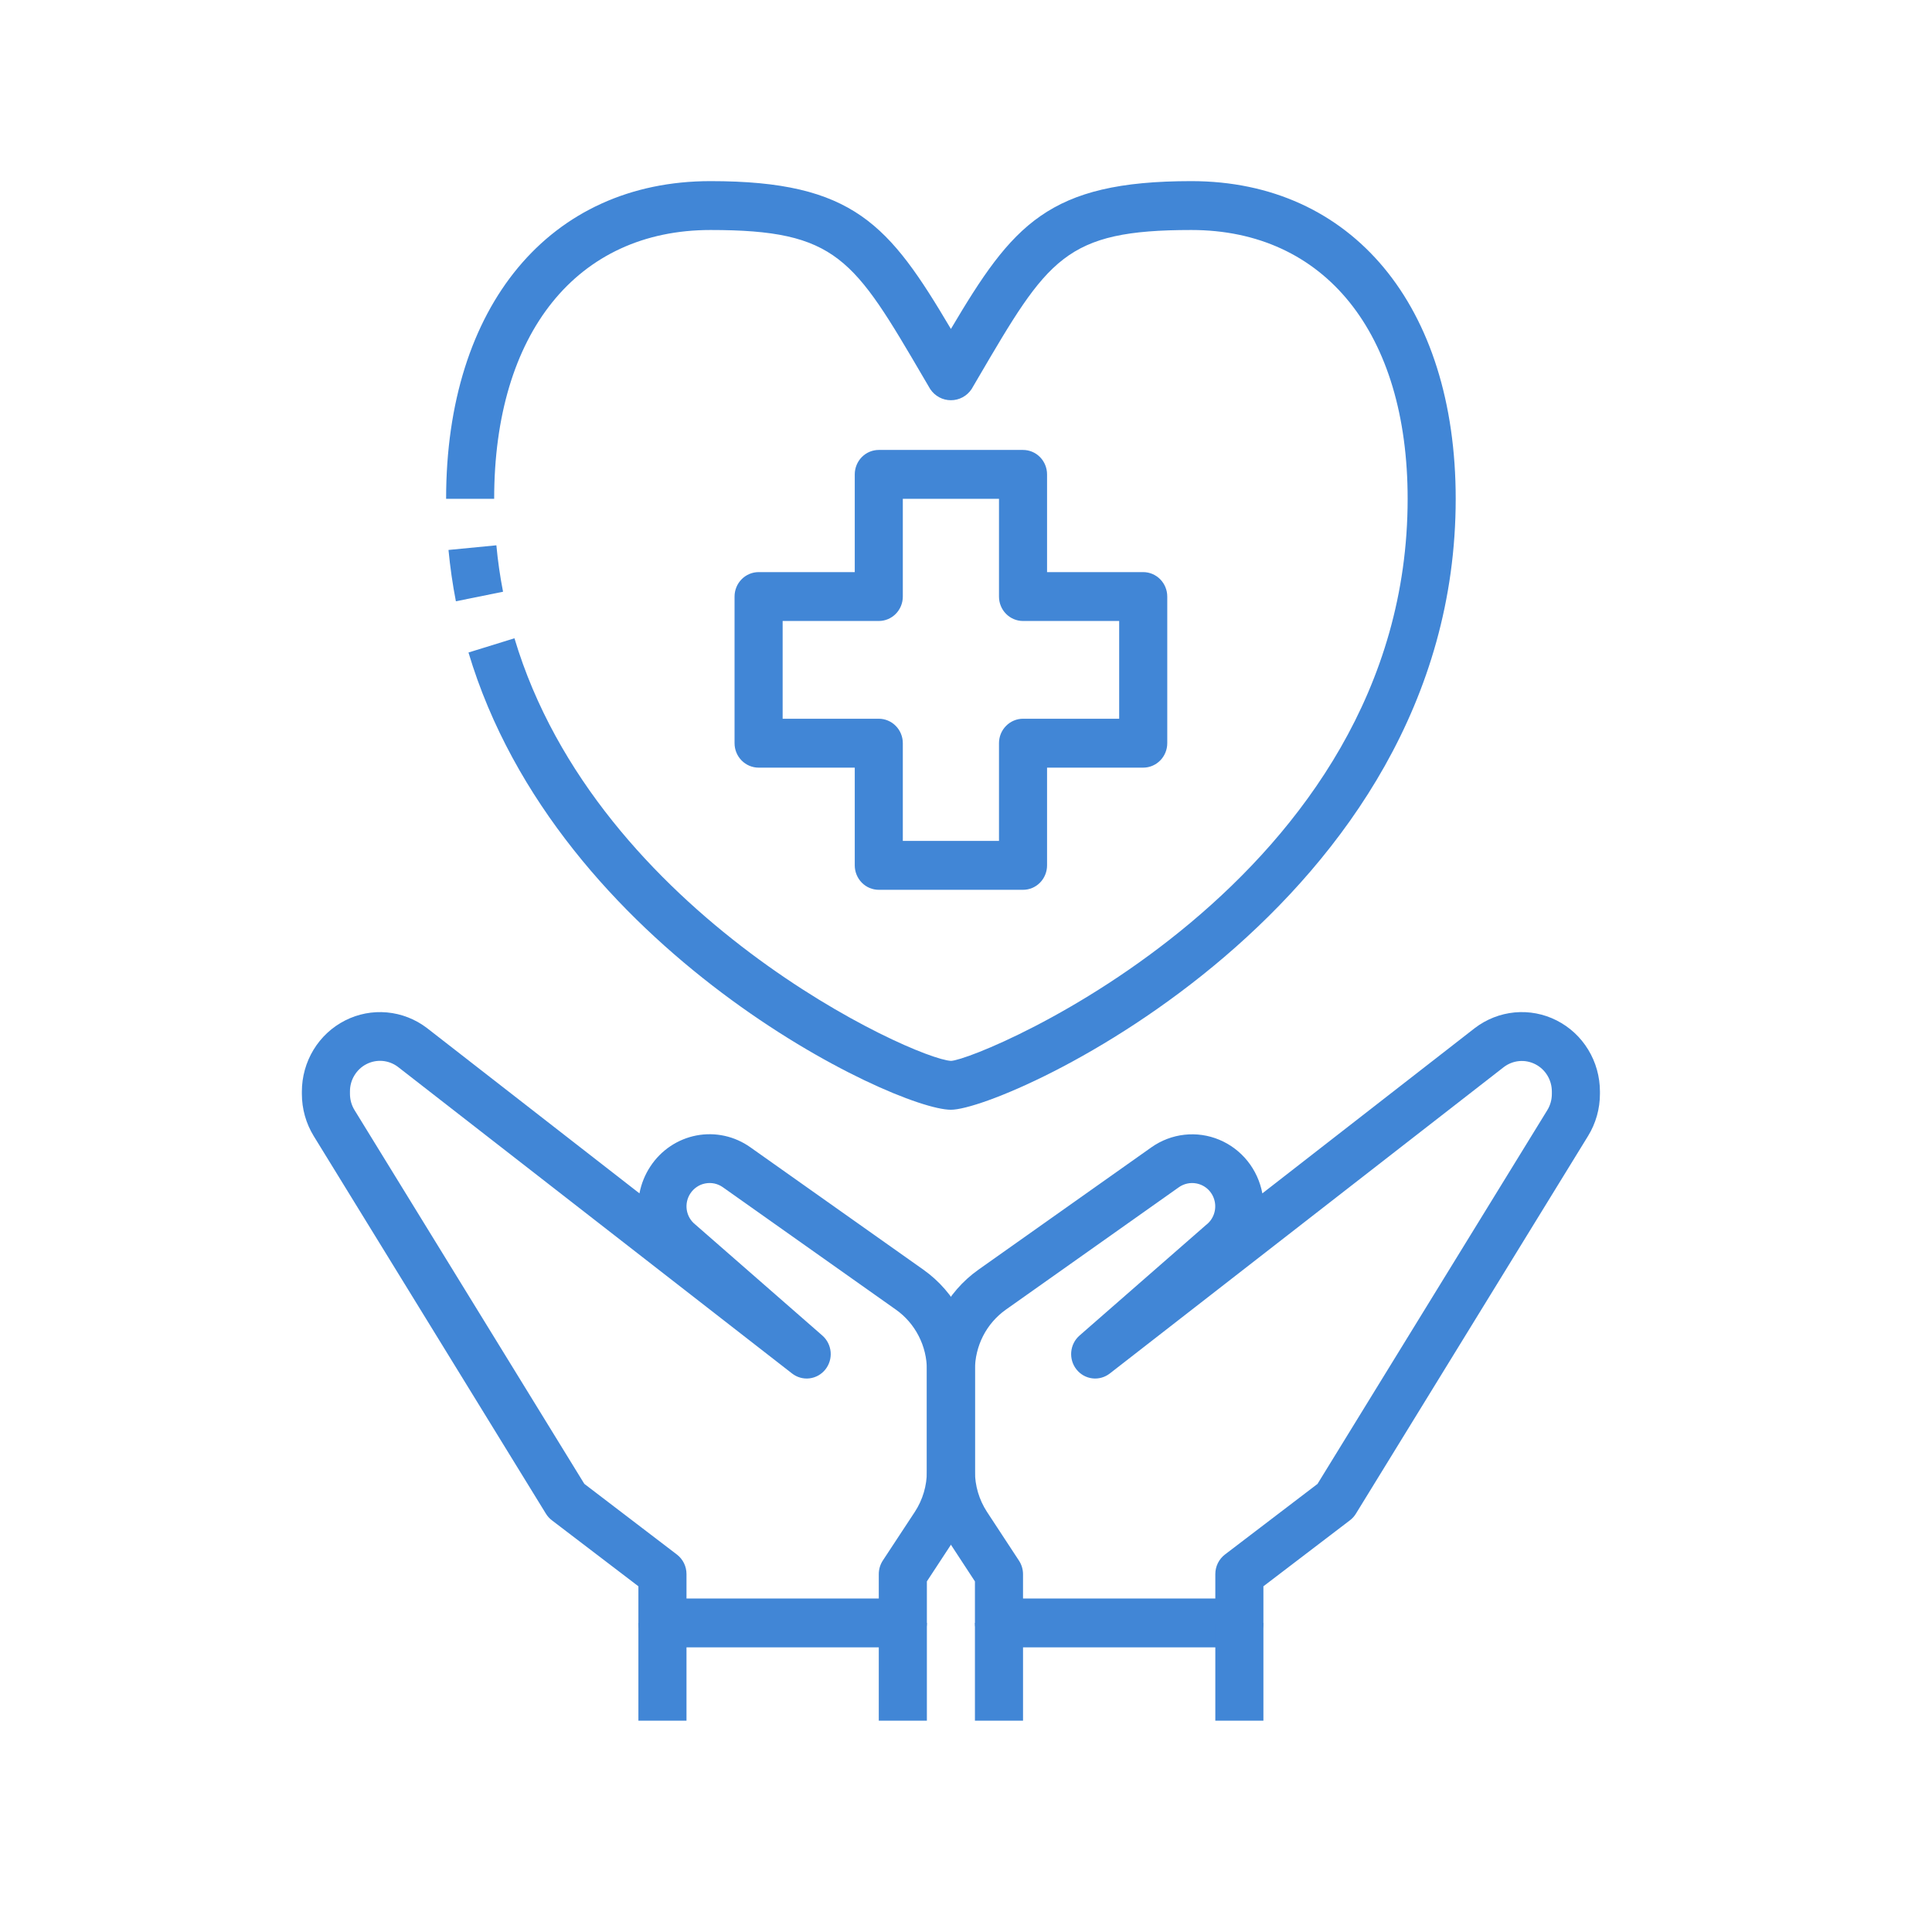
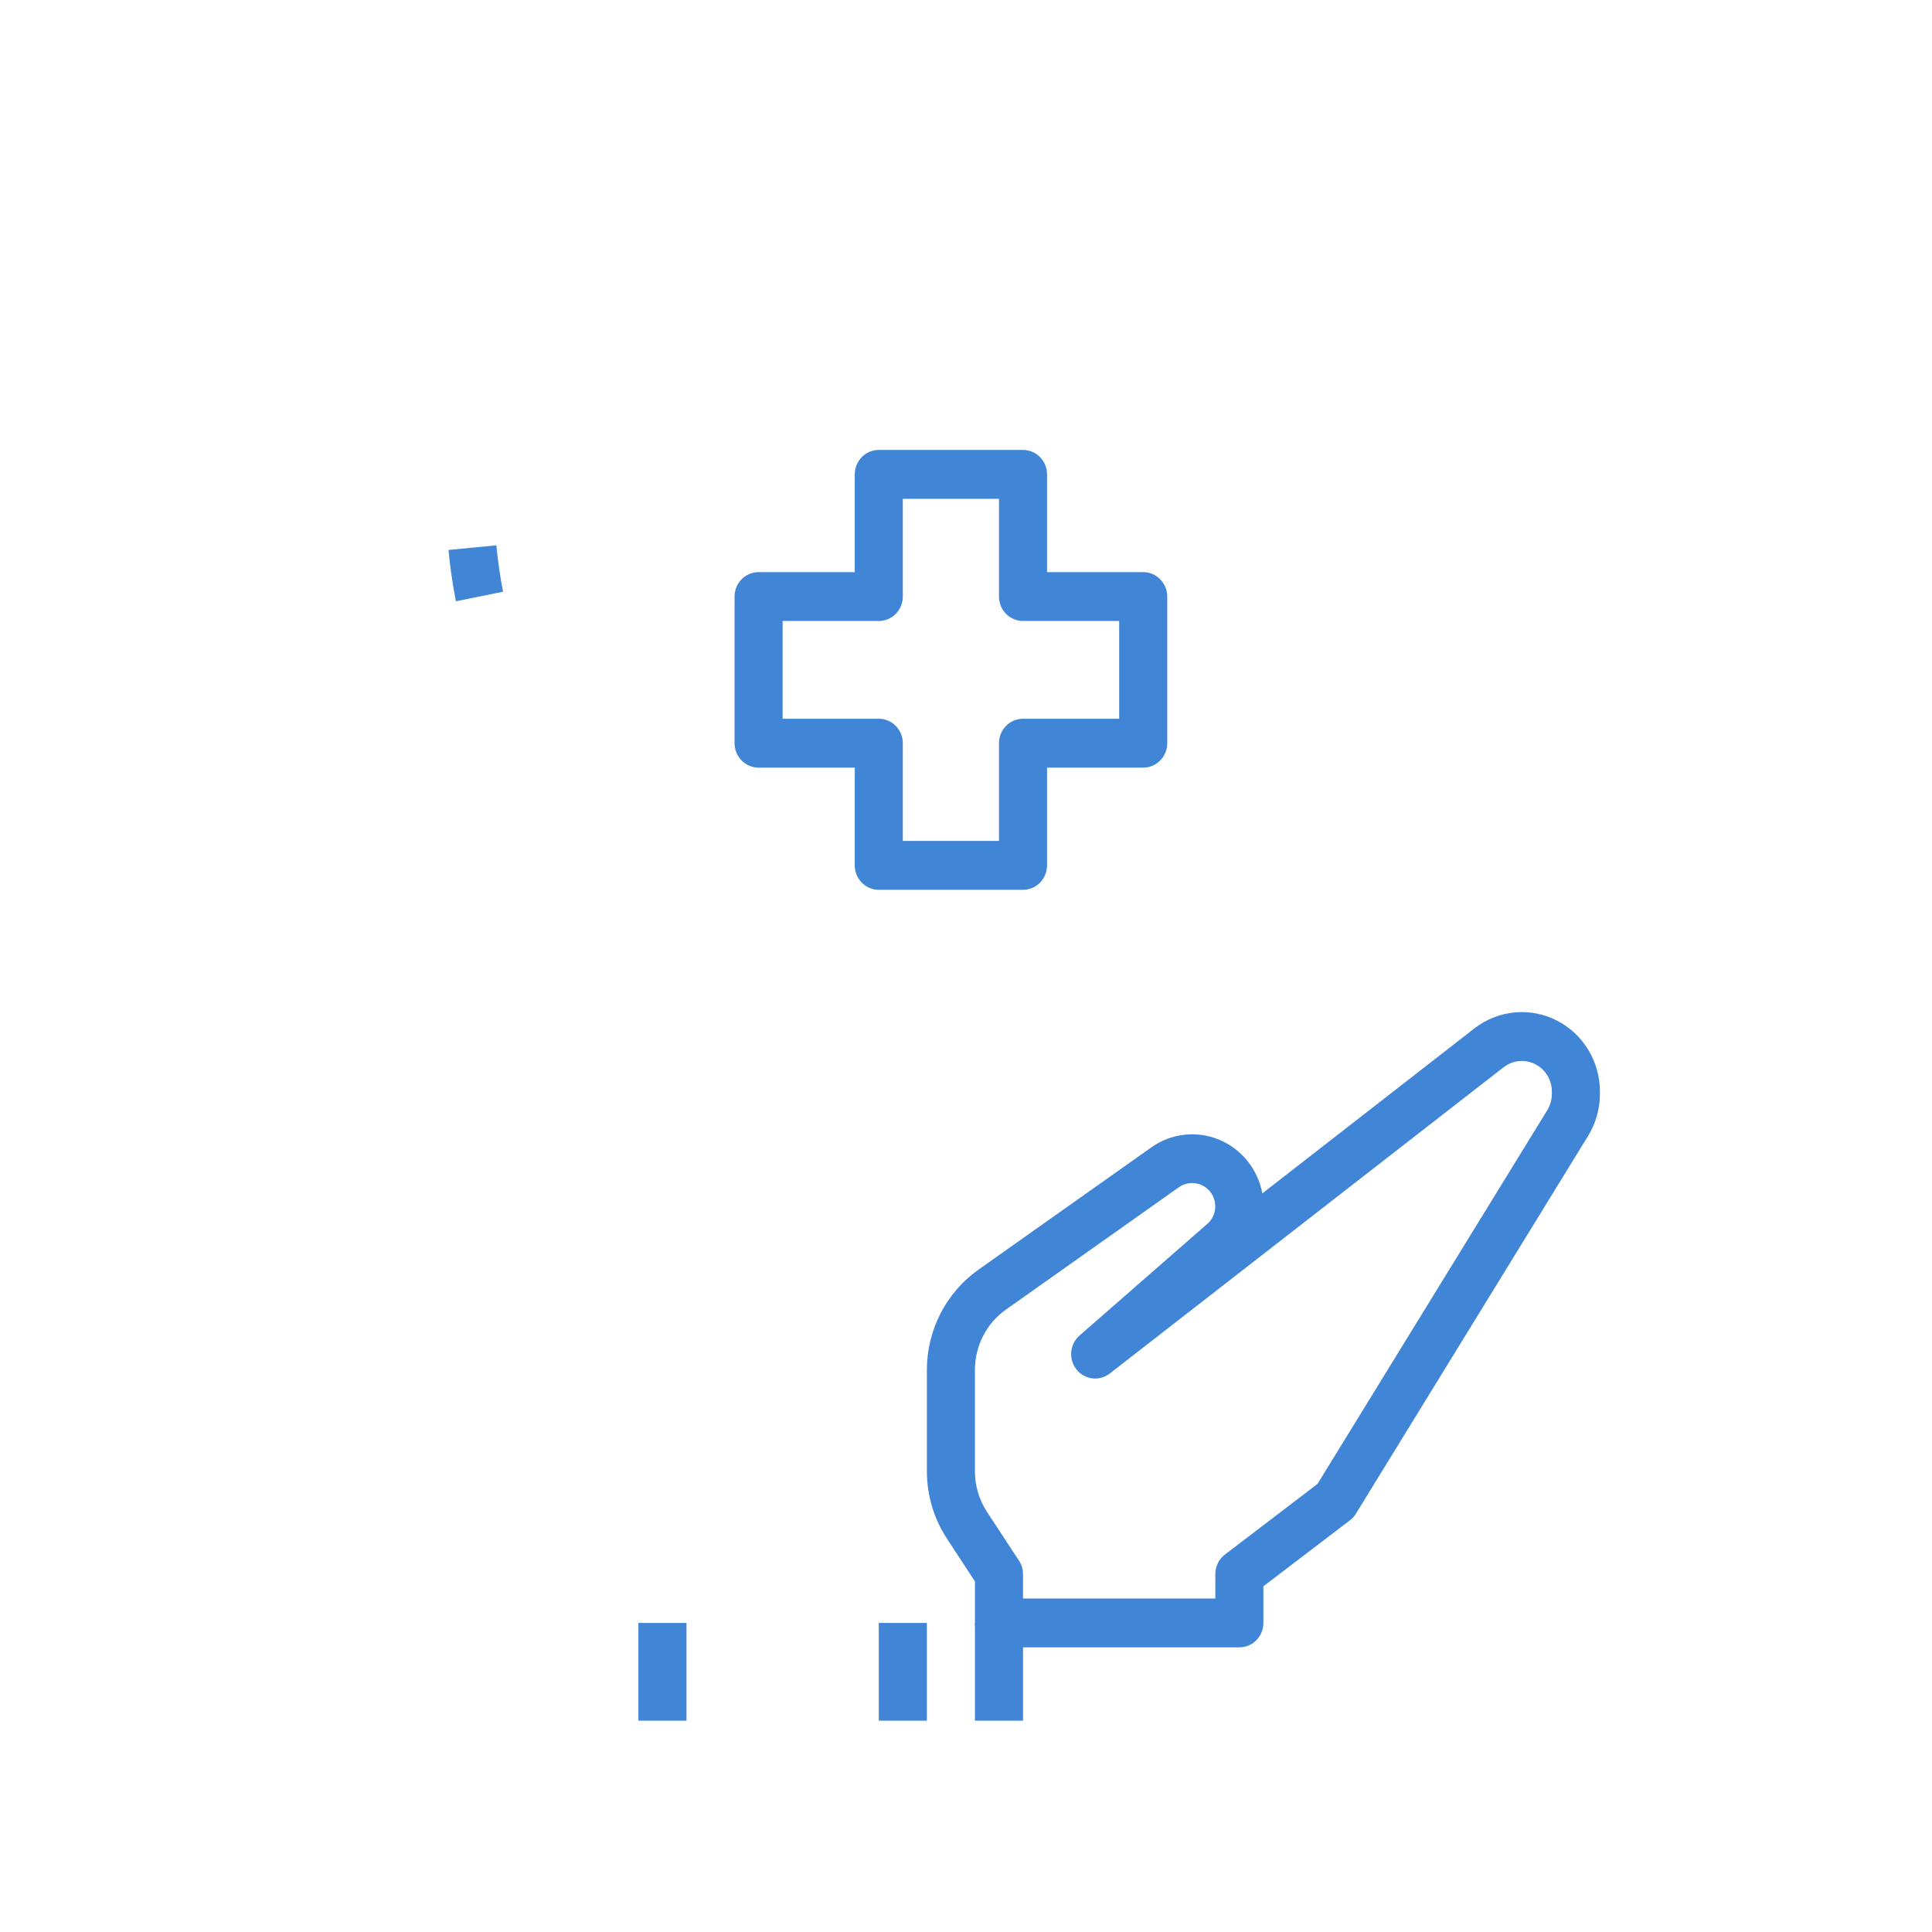
<svg xmlns="http://www.w3.org/2000/svg" width="64" height="64" viewBox="0 0 64 64" fill="none">
  <path d="M41.056 54.571H33.093C32.881 54.571 32.679 54.486 32.529 54.334C32.38 54.182 32.296 53.977 32.296 53.762V52.386L31.373 50.976C30.936 50.312 30.704 49.532 30.704 48.734V45.379C30.704 44.727 30.86 44.085 31.157 43.507C31.455 42.929 31.885 42.433 32.412 42.06L38.145 38.004C38.469 37.776 38.844 37.633 39.236 37.59C39.628 37.546 40.024 37.603 40.389 37.755C40.754 37.907 41.075 38.149 41.325 38.459C41.574 38.77 41.743 39.138 41.817 39.532L48.853 34.058C49.237 33.764 49.694 33.584 50.173 33.538C50.652 33.493 51.134 33.584 51.564 33.802C51.995 34.02 52.358 34.355 52.611 34.771C52.865 35.187 52.999 35.666 53 36.155V36.236C53 36.729 52.864 37.212 52.607 37.63L44.916 50.143C44.864 50.228 44.797 50.302 44.718 50.362L41.852 52.548V53.762C41.852 53.977 41.768 54.182 41.619 54.334C41.469 54.486 41.267 54.571 41.056 54.571ZM33.889 52.952H40.259V52.143C40.259 52.017 40.288 51.893 40.343 51.781C40.399 51.668 40.479 51.571 40.578 51.495L43.644 49.157L51.256 36.776C51.355 36.615 51.407 36.429 51.407 36.239V36.158C51.407 35.97 51.356 35.786 51.259 35.626C51.162 35.466 51.023 35.337 50.857 35.253C50.692 35.169 50.507 35.133 50.323 35.15C50.139 35.167 49.963 35.236 49.815 35.349L36.762 45.5C36.597 45.627 36.39 45.685 36.185 45.66C35.979 45.635 35.791 45.53 35.661 45.366C35.53 45.203 35.468 44.995 35.486 44.785C35.504 44.575 35.602 44.381 35.759 44.243L39.95 40.58C40.069 40.49 40.159 40.367 40.21 40.226C40.261 40.085 40.27 39.931 40.236 39.785C40.202 39.639 40.127 39.506 40.02 39.402C39.912 39.299 39.777 39.23 39.632 39.203C39.532 39.184 39.428 39.185 39.329 39.207C39.229 39.229 39.134 39.27 39.05 39.33L33.317 43.386C33.002 43.61 32.744 43.908 32.566 44.255C32.389 44.602 32.296 44.988 32.296 45.379V48.734C32.295 49.213 32.434 49.682 32.694 50.081L33.752 51.694C33.84 51.826 33.888 51.983 33.889 52.143V52.952Z" fill="#4186D6" />
-   <path d="M29.907 54.571H21.944C21.733 54.571 21.531 54.486 21.381 54.334C21.232 54.182 21.148 53.977 21.148 53.762V52.548L18.282 50.362C18.203 50.302 18.136 50.228 18.084 50.143L10.393 37.634C10.136 37.216 10 36.732 10 36.239V36.158C10 35.669 10.134 35.191 10.386 34.775C10.639 34.359 11.001 34.023 11.431 33.805C11.861 33.586 12.342 33.494 12.82 33.538C13.299 33.582 13.756 33.76 14.141 34.053L21.183 39.532C21.243 39.212 21.367 38.907 21.546 38.637C21.72 38.372 21.945 38.145 22.206 37.97C22.468 37.794 22.761 37.673 23.07 37.614C23.378 37.555 23.694 37.559 24.001 37.626C24.307 37.693 24.598 37.822 24.855 38.004L30.588 42.06C31.115 42.433 31.545 42.929 31.843 43.507C32.14 44.085 32.296 44.727 32.296 45.379V48.734C32.297 49.533 32.064 50.314 31.627 50.979L30.704 52.386V53.762C30.704 53.977 30.62 54.182 30.471 54.334C30.321 54.486 30.119 54.571 29.907 54.571ZM22.741 52.952H29.111V52.143C29.111 51.983 29.158 51.827 29.245 51.694L30.306 50.081C30.567 49.682 30.705 49.213 30.704 48.734V45.379C30.704 44.988 30.611 44.602 30.432 44.255C30.254 43.907 29.996 43.609 29.68 43.385L23.946 39.329C23.863 39.27 23.768 39.228 23.668 39.206C23.568 39.185 23.465 39.183 23.365 39.203C23.265 39.221 23.169 39.26 23.084 39.318C22.998 39.375 22.925 39.449 22.869 39.535C22.763 39.695 22.721 39.889 22.75 40.08C22.78 40.27 22.879 40.441 23.028 40.56L27.243 44.243C27.4 44.381 27.497 44.575 27.516 44.785C27.534 44.995 27.471 45.203 27.341 45.366C27.21 45.53 27.022 45.635 26.817 45.66C26.611 45.685 26.404 45.627 26.24 45.5L13.18 35.34C13.032 35.229 12.856 35.161 12.673 35.145C12.489 35.129 12.304 35.166 12.14 35.25C11.975 35.334 11.837 35.464 11.74 35.624C11.643 35.783 11.592 35.967 11.593 36.155V36.236C11.593 36.426 11.645 36.612 11.744 36.773L19.356 49.154L22.422 51.495C22.521 51.571 22.601 51.668 22.657 51.781C22.712 51.893 22.741 52.017 22.741 52.143V52.952Z" fill="#4186D6" />
  <path d="M32.296 53.762H33.889V57H32.296V53.762Z" fill="#4186D6" />
-   <path d="M40.259 53.762H41.852V57H40.259V53.762Z" fill="#4186D6" />
  <path d="M21.148 53.762H22.741V57H21.148V53.762Z" fill="#4186D6" />
  <path d="M29.111 53.762H30.704V57H29.111V53.762Z" fill="#4186D6" />
-   <path d="M31.5 36.762C29.637 36.762 18.471 31.491 15.519 21.615L17.042 21.144C19.788 30.327 30.297 35.087 31.505 35.143C32.486 35.097 46.63 29.198 46.63 16.524C46.63 11.031 43.884 7.619 39.463 7.619C35.27 7.619 34.717 8.564 32.389 12.541L32.184 12.891C32.108 13.004 32.006 13.097 31.887 13.161C31.768 13.225 31.635 13.258 31.5 13.258C31.365 13.258 31.232 13.225 31.113 13.161C30.994 13.097 30.892 13.004 30.816 12.891L30.61 12.54C28.283 8.564 27.73 7.619 23.537 7.619C19.117 7.619 16.37 11.031 16.37 16.524H14.778C14.778 10.129 18.216 6 23.537 6C28.278 6 29.457 7.446 31.5 10.897C33.543 7.446 34.723 6 39.463 6C44.785 6 48.222 10.129 48.222 16.524C48.222 30.007 33.362 36.762 31.5 36.762Z" fill="#4186D6" />
  <path d="M15.102 19.918C14.993 19.359 14.911 18.785 14.857 18.218L16.443 18.064C16.491 18.581 16.565 19.094 16.664 19.602L15.102 19.918Z" fill="#4186D6" />
  <path d="M33.889 29.476H29.111C28.9 29.476 28.697 29.391 28.548 29.239C28.399 29.087 28.315 28.881 28.315 28.667V25.429H25.13C24.918 25.429 24.716 25.343 24.567 25.192C24.417 25.04 24.333 24.834 24.333 24.619V19.762C24.333 19.547 24.417 19.341 24.567 19.189C24.716 19.038 24.918 18.952 25.13 18.952H28.315V15.714C28.315 15.5 28.399 15.294 28.548 15.142C28.697 14.99 28.9 14.905 29.111 14.905H33.889C34.1 14.905 34.303 14.99 34.452 15.142C34.601 15.294 34.685 15.5 34.685 15.714V18.952H37.87C38.082 18.952 38.284 19.038 38.433 19.189C38.583 19.341 38.667 19.547 38.667 19.762V24.619C38.667 24.834 38.583 25.04 38.433 25.192C38.284 25.343 38.082 25.429 37.87 25.429H34.685V28.667C34.685 28.881 34.601 29.087 34.452 29.239C34.303 29.391 34.1 29.476 33.889 29.476ZM29.907 27.857H33.093V24.619C33.093 24.404 33.176 24.198 33.326 24.047C33.475 23.895 33.678 23.809 33.889 23.809H37.074V20.571H33.889C33.678 20.571 33.475 20.486 33.326 20.334C33.176 20.183 33.093 19.977 33.093 19.762V16.524H29.907V19.762C29.907 19.977 29.823 20.183 29.674 20.334C29.525 20.486 29.322 20.571 29.111 20.571H25.926V23.809H29.111C29.322 23.809 29.525 23.895 29.674 24.047C29.823 24.198 29.907 24.404 29.907 24.619V27.857Z" fill="#4186D6" />
</svg>